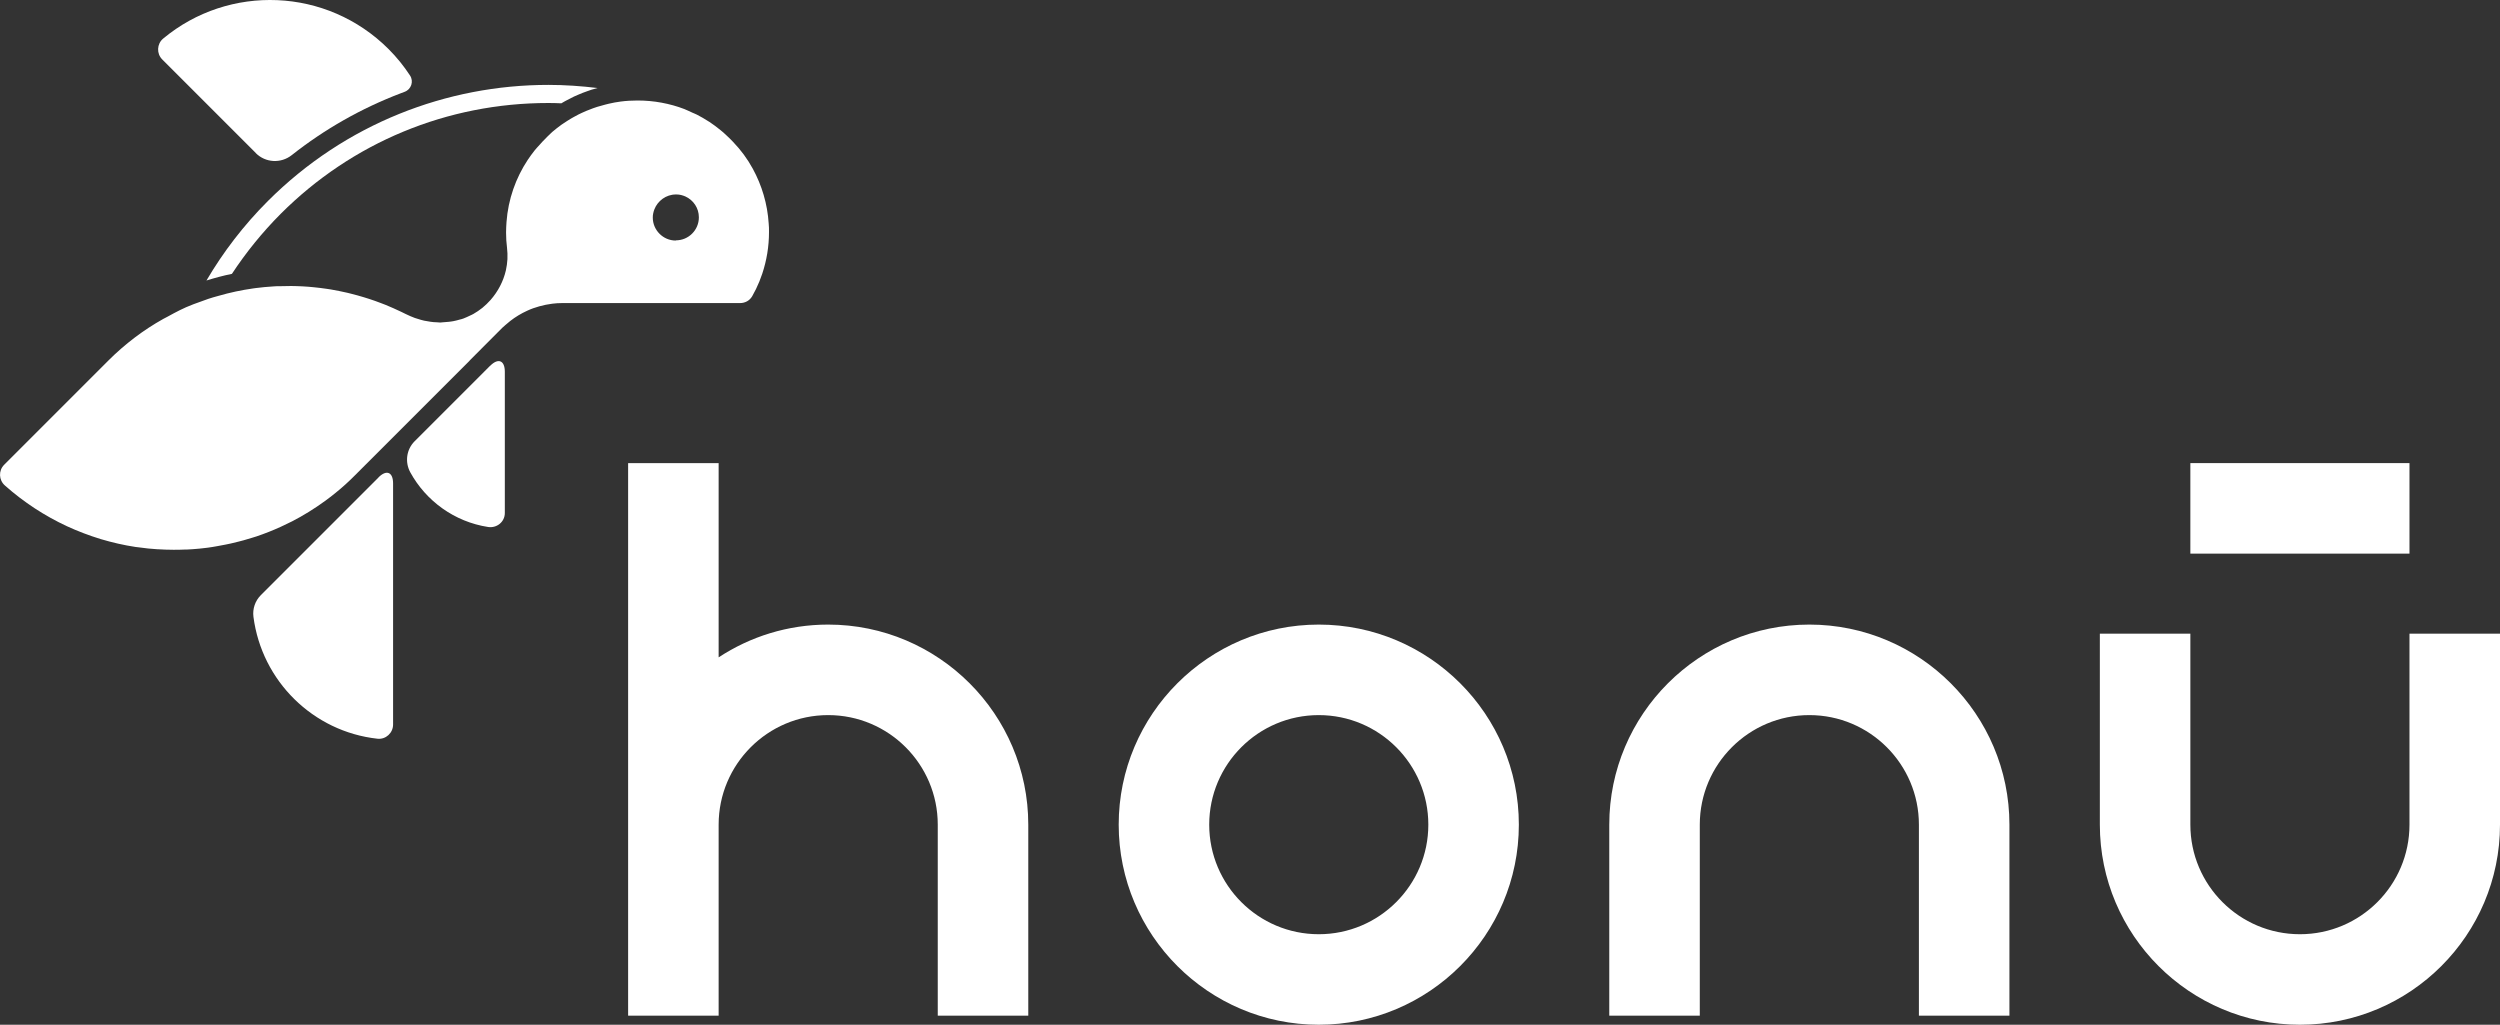
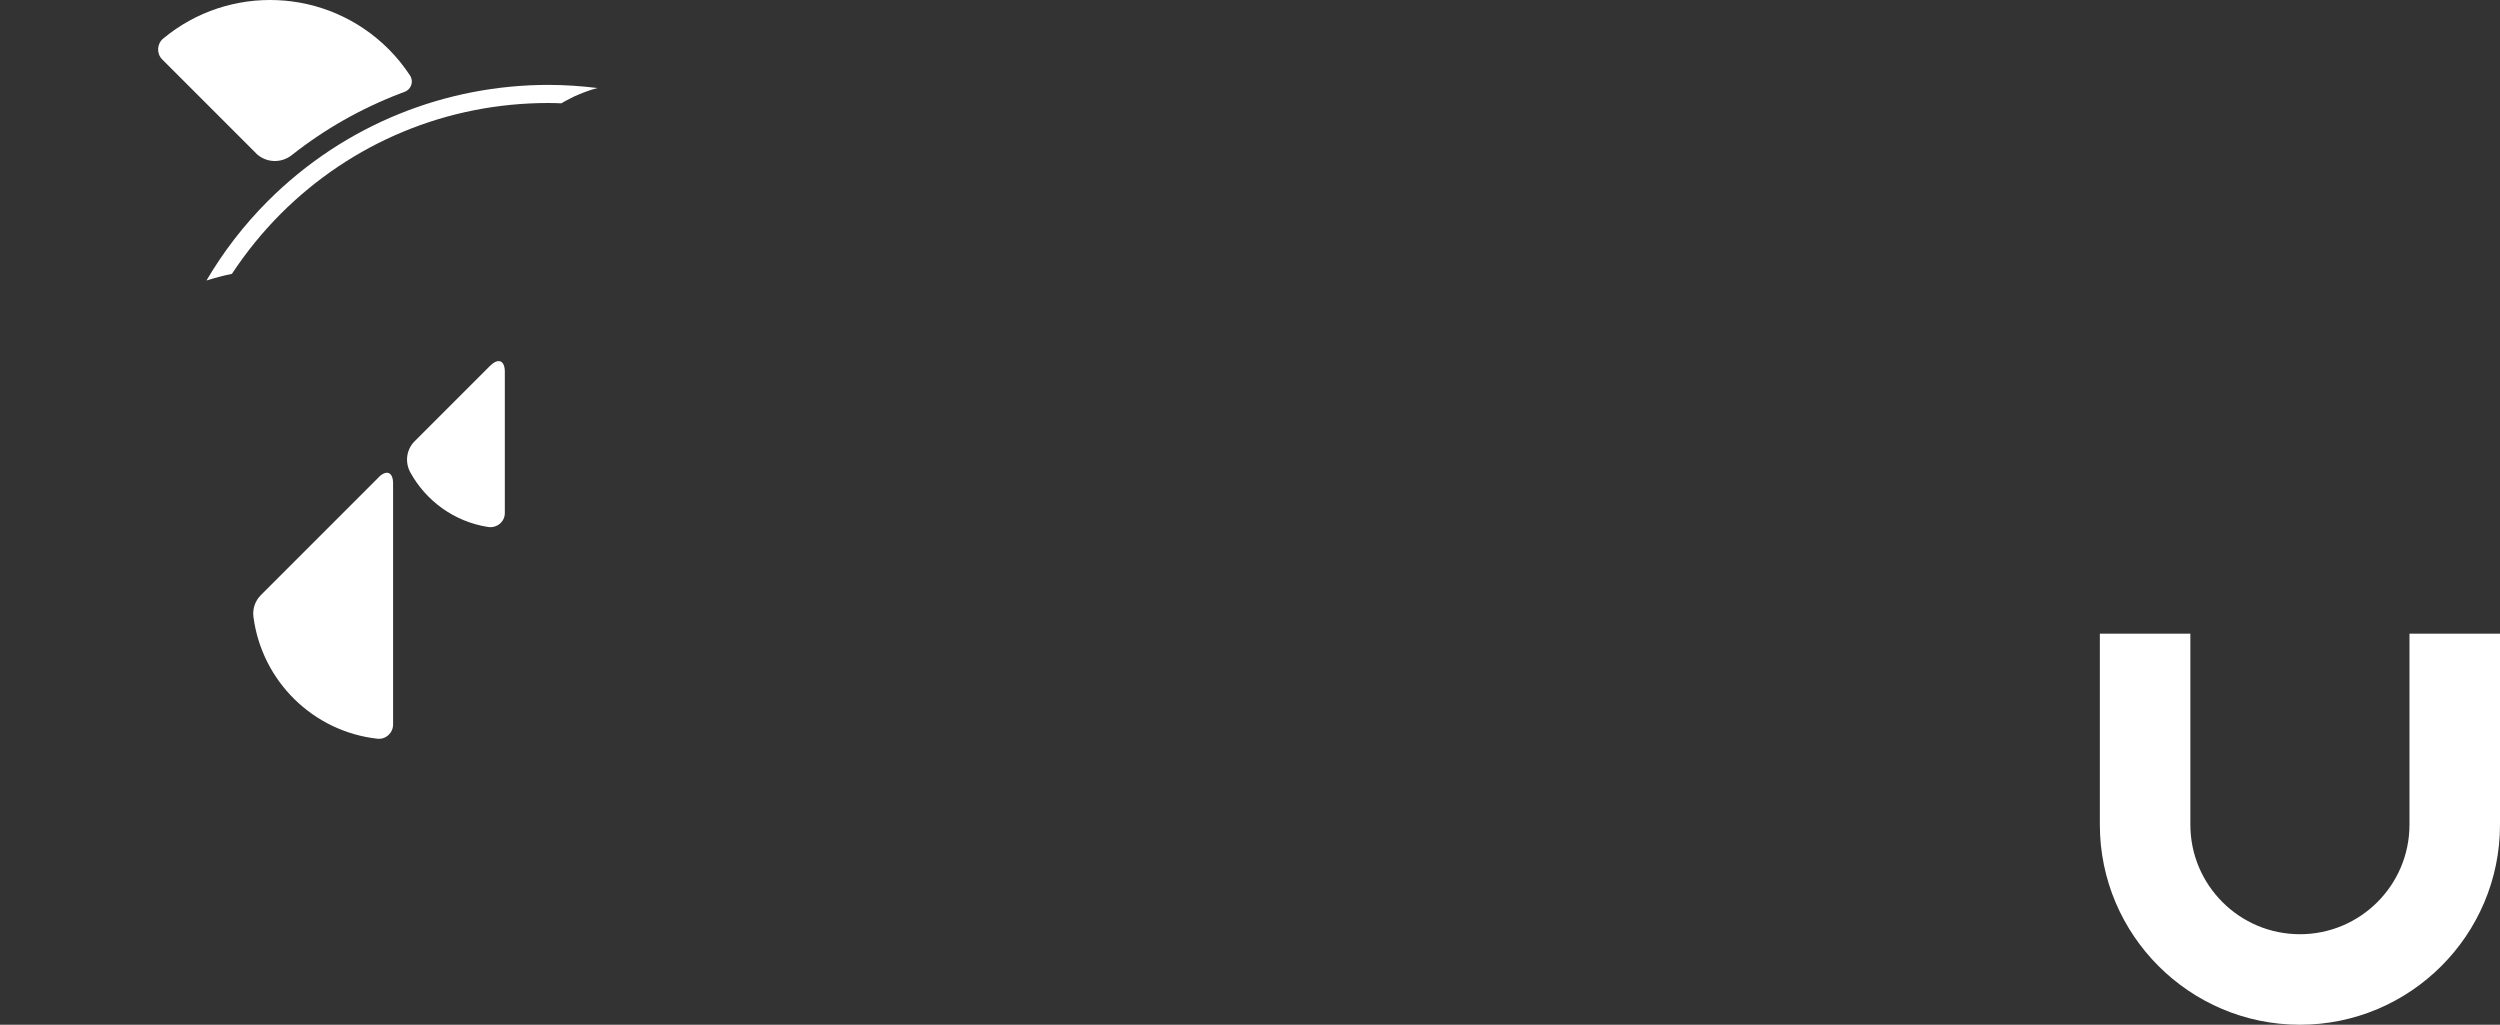
<svg xmlns="http://www.w3.org/2000/svg" id="Layer_2" viewBox="0 0 240.28 98.49">
  <rect x="0" y="0" width="240.28" height="98.49" fill="#333333" stroke="none" />
  <defs>
    <style>.cls-1{fill:#fff;}</style>
  </defs>
  <g id="Layer_2-2">
    <g>
      <g>
        <path class="cls-1" d="M19.84,26.96c.8-.25,1.62-.47,2.45-.64,1.35-2.05,2.91-3.98,4.68-5.76,6.87-6.87,16.01-10.66,25.73-10.66,.42,0,.83,.01,1.25,.03,.02-.01,.05-.03,.07-.04,.06-.04,.13-.07,.19-.11l.07-.04,.15-.08c.24-.13,.49-.26,.74-.38,.15-.07,.3-.14,.46-.2,.25-.11,.51-.21,.8-.31,.14-.05,.28-.1,.43-.15,.19-.06,.38-.11,.57-.16-1.57-.19-3.14-.3-4.72-.3-9.76,0-19.51,3.72-26.96,11.16-2.34,2.34-4.3,4.91-5.9,7.63Z" />
        <path class="cls-1" d="M24.59,14.72c.93,.93,2.41,1.01,3.45,.19,3.15-2.49,6.68-4.5,10.49-5.95l.37-.14c.63-.24,.88-1,.51-1.56-.59-.9-1.27-1.75-2.06-2.54C31.41-1.22,22-1.55,15.68,3.71c-.61,.51-.65,1.45-.08,2.01l8.99,8.99Z" />
        <path class="cls-1" d="M36.38,45.89l-1.01,1.01h0l-10.3,10.3c-.55,.55-.81,1.32-.71,2.09,.8,6.16,5.73,11.03,11.92,11.71,.8,.09,1.5-.56,1.5-1.36v-23.18c0-1.09-.63-1.35-1.4-.58Z" />
        <path class="cls-1" d="M47.11,35.15l-.74,.74-6.52,6.52c-.79,.79-.95,2-.42,2.98,1.51,2.76,4.25,4.76,7.48,5.26,.84,.13,1.61-.49,1.61-1.34v-13.58c0-1.09-.63-1.35-1.4-.58Z" />
-         <path class="cls-1" d="M73.88,21.48c-.12-1.89-.66-3.67-1.52-5.25h0c-.52-.96-1.16-1.82-1.91-2.6-.25-.26-.5-.51-.77-.75-.05-.05-.1-.1-.15-.14-.09-.08-.19-.16-.29-.24-.34-.27-.68-.54-1.05-.78-.02-.01-.05-.03-.07-.04-.37-.24-.75-.46-1.14-.66-.13-.07-.28-.12-.41-.18-.26-.12-.53-.25-.8-.36-.7-.27-1.43-.47-2.18-.61-.75-.14-1.53-.21-2.31-.21h0c-.55,0-1.09,.03-1.62,.1-.39,.05-.77,.12-1.15,.21-.12,.03-.24,.06-.36,.09-.19,.05-.38,.11-.57,.16-.06,.02-.12,.03-.18,.05-.14,.04-.27,.09-.41,.14-.23,.08-.45,.17-.67,.26-.13,.06-.27,.12-.4,.18-.22,.1-.44,.21-.65,.33-.04,.02-.09,.05-.13,.07-.08,.04-.15,.08-.23,.13-.24,.14-.47,.29-.71,.45-.08,.05-.16,.1-.24,.16-.3,.22-.6,.45-.88,.69-.07,.06-.13,.12-.19,.18-.08,.07-.16,.15-.24,.23h0l-.51,.52c-.09,.09-.17,.19-.26,.29-.16,.18-.34,.36-.49,.55-.24,.3-.46,.61-.67,.92-1.15,1.74-1.88,3.78-2.04,5.98-.02,.31-.04,.63-.04,.95,0,.03,0,.06,0,.09,0,.48,.03,.96,.09,1.42,.04,.37,.06,.74,.04,1.1-.02,.36-.07,.72-.15,1.08-.24,1.04-.75,2.02-1.47,2.84-.24,.27-.51,.53-.79,.76-.28,.22-.57,.42-.87,.59-.1,.06-.21,.1-.31,.15-.21,.1-.42,.2-.63,.28-.13,.05-.25,.08-.38,.11-.2,.06-.4,.11-.61,.15-.14,.03-.28,.04-.42,.06-.2,.02-.41,.04-.61,.05-.07,0-.14,.02-.22,.02-.09,0-.18-.01-.27-.02-.12,0-.24-.01-.37-.02-.19-.02-.37-.04-.56-.08-.12-.02-.23-.04-.35-.06-.2-.05-.4-.1-.6-.17-.1-.03-.19-.05-.29-.09-.29-.11-.58-.23-.86-.37-.15-.08-.3-.15-.45-.22-.5-.24-1-.46-1.51-.67-.16-.06-.31-.12-.47-.18-.36-.14-.73-.27-1.1-.39-.17-.06-.34-.11-.51-.16-.41-.12-.81-.24-1.23-.34-.12-.03-.24-.06-.36-.09-.53-.12-1.06-.23-1.59-.32-.13-.02-.27-.04-.4-.06-.41-.06-.81-.11-1.22-.15-.18-.02-.36-.03-.54-.05-.39-.03-.78-.05-1.16-.06-.16,0-.32-.01-.48-.01-.39,0-.78,.01-1.16,.02-.19,0-.37,0-.56,.02-.57,.03-1.13,.09-1.7,.16l-.22,.03c-1.13,.16-2.26,.4-3.36,.72-.33,.09-.66,.18-.98,.29-.47,.16-.94,.33-1.41,.51h0l-.1,.04c-.83,.31-1.6,.72-2.38,1.15-.14,.08-.28,.14-.42,.22-1.9,1.06-3.69,2.41-5.3,4.02L.4,44.67c-.56,.56-.52,1.47,.07,1.99,1.82,1.62,3.83,2.92,5.95,3.91,1.06,.49,2.15,.9,3.25,1.24,1.11,.33,2.23,.59,3.36,.76,.11,.02,.22,.03,.34,.04,.58,.08,1.17,.15,1.76,.18h.05c.5,.03,.99,.05,1.49,.05,.35,0,.69,0,1.04-.02,.07,0,.13,0,.2,0,.42-.02,.84-.05,1.26-.09,.12-.01,.24-.03,.36-.04,.3-.03,.6-.07,.9-.12,.15-.02,.31-.05,.46-.08,.27-.05,.53-.09,.8-.15,.16-.03,.32-.07,.48-.1,.26-.06,.52-.12,.78-.19,.15-.04,.31-.08,.46-.12,.28-.08,.56-.16,.84-.25,.13-.04,.26-.08,.39-.12,.4-.14,.81-.28,1.2-.44,.76-.3,1.5-.64,2.23-1.01,1.09-.56,2.15-1.22,3.17-1.96,.34-.25,.67-.5,1-.77,.66-.53,1.29-1.1,1.9-1.72l.33-.33h0l1.27-1.27,2.49-2.49,6.92-6.92h-.01l3.14-3.15c.08-.08,.16-.15,.25-.22l.02-.02h0c.16-.14,.32-.28,.49-.41,.5-.39,1.05-.72,1.62-.98,.38-.18,.78-.32,1.18-.43,.41-.11,.82-.2,1.24-.25,.31-.04,.63-.06,.94-.06h17.11c.24,0,.47-.06,.67-.17,.2-.11,.37-.28,.49-.48,.13-.23,.25-.46,.37-.7,.23-.47,.43-.96,.6-1.47,.42-1.26,.65-2.61,.65-4.01,0-.27,0-.55-.03-.82Zm-8.93,1.64c-.61,0-1.16-.25-1.56-.65s-.65-.95-.65-1.56c0-.14,.01-.27,.04-.4,.03-.13,.06-.26,.11-.38,.16-.42,.44-.77,.8-1.03,.18-.13,.38-.23,.59-.3,.21-.07,.44-.11,.68-.11,.02,0,.05,0,.07,0,.3,0,.58,.08,.84,.19,.38,.17,.71,.45,.94,.8,.23,.35,.36,.76,.36,1.21,0,1.22-.99,2.21-2.21,2.21Z" />
      </g>
      <g>
-         <path class="cls-1" d="M126.75,60.03c-10.6,0-19.23,8.63-19.23,19.23s8.63,19.23,19.23,19.23,19.23-8.62,19.23-19.23-8.63-19.23-19.23-19.23Zm0,29.76c-5.81,0-10.53-4.72-10.53-10.53s4.72-10.53,10.53-10.53,10.53,4.72,10.53,10.53-4.72,10.53-10.53,10.53Z" />
-         <path class="cls-1" d="M173.9,60.03c-10.6,0-19.23,8.63-19.23,19.23v18.36h8.7v-18.36c0-5.81,4.72-10.53,10.53-10.53s10.53,4.72,10.53,10.53v18.36h8.7v-18.36c0-10.6-8.63-19.23-19.23-19.23Z" />
-         <path class="cls-1" d="M79.6,60.03c-3.89,0-7.5,1.16-10.53,3.15v-18.67h-8.7v53.11h8.7v-18.36c0-5.81,4.72-10.53,10.53-10.53s10.53,4.72,10.53,10.53v18.36h8.7v-18.36c0-10.6-8.63-19.23-19.23-19.23Z" />
        <path class="cls-1" d="M231.58,60.9v18.36c0,5.81-4.72,10.53-10.53,10.53s-10.53-4.72-10.53-10.53v-18.36h-8.7v18.36c0,10.6,8.63,19.23,19.23,19.23s19.23-8.62,19.23-19.23v-18.36h-8.7Z" />
-         <rect class="cls-1" x="210.52" y="44.51" width="21.06" height="8.7" />
      </g>
    </g>
  </g>
</svg>